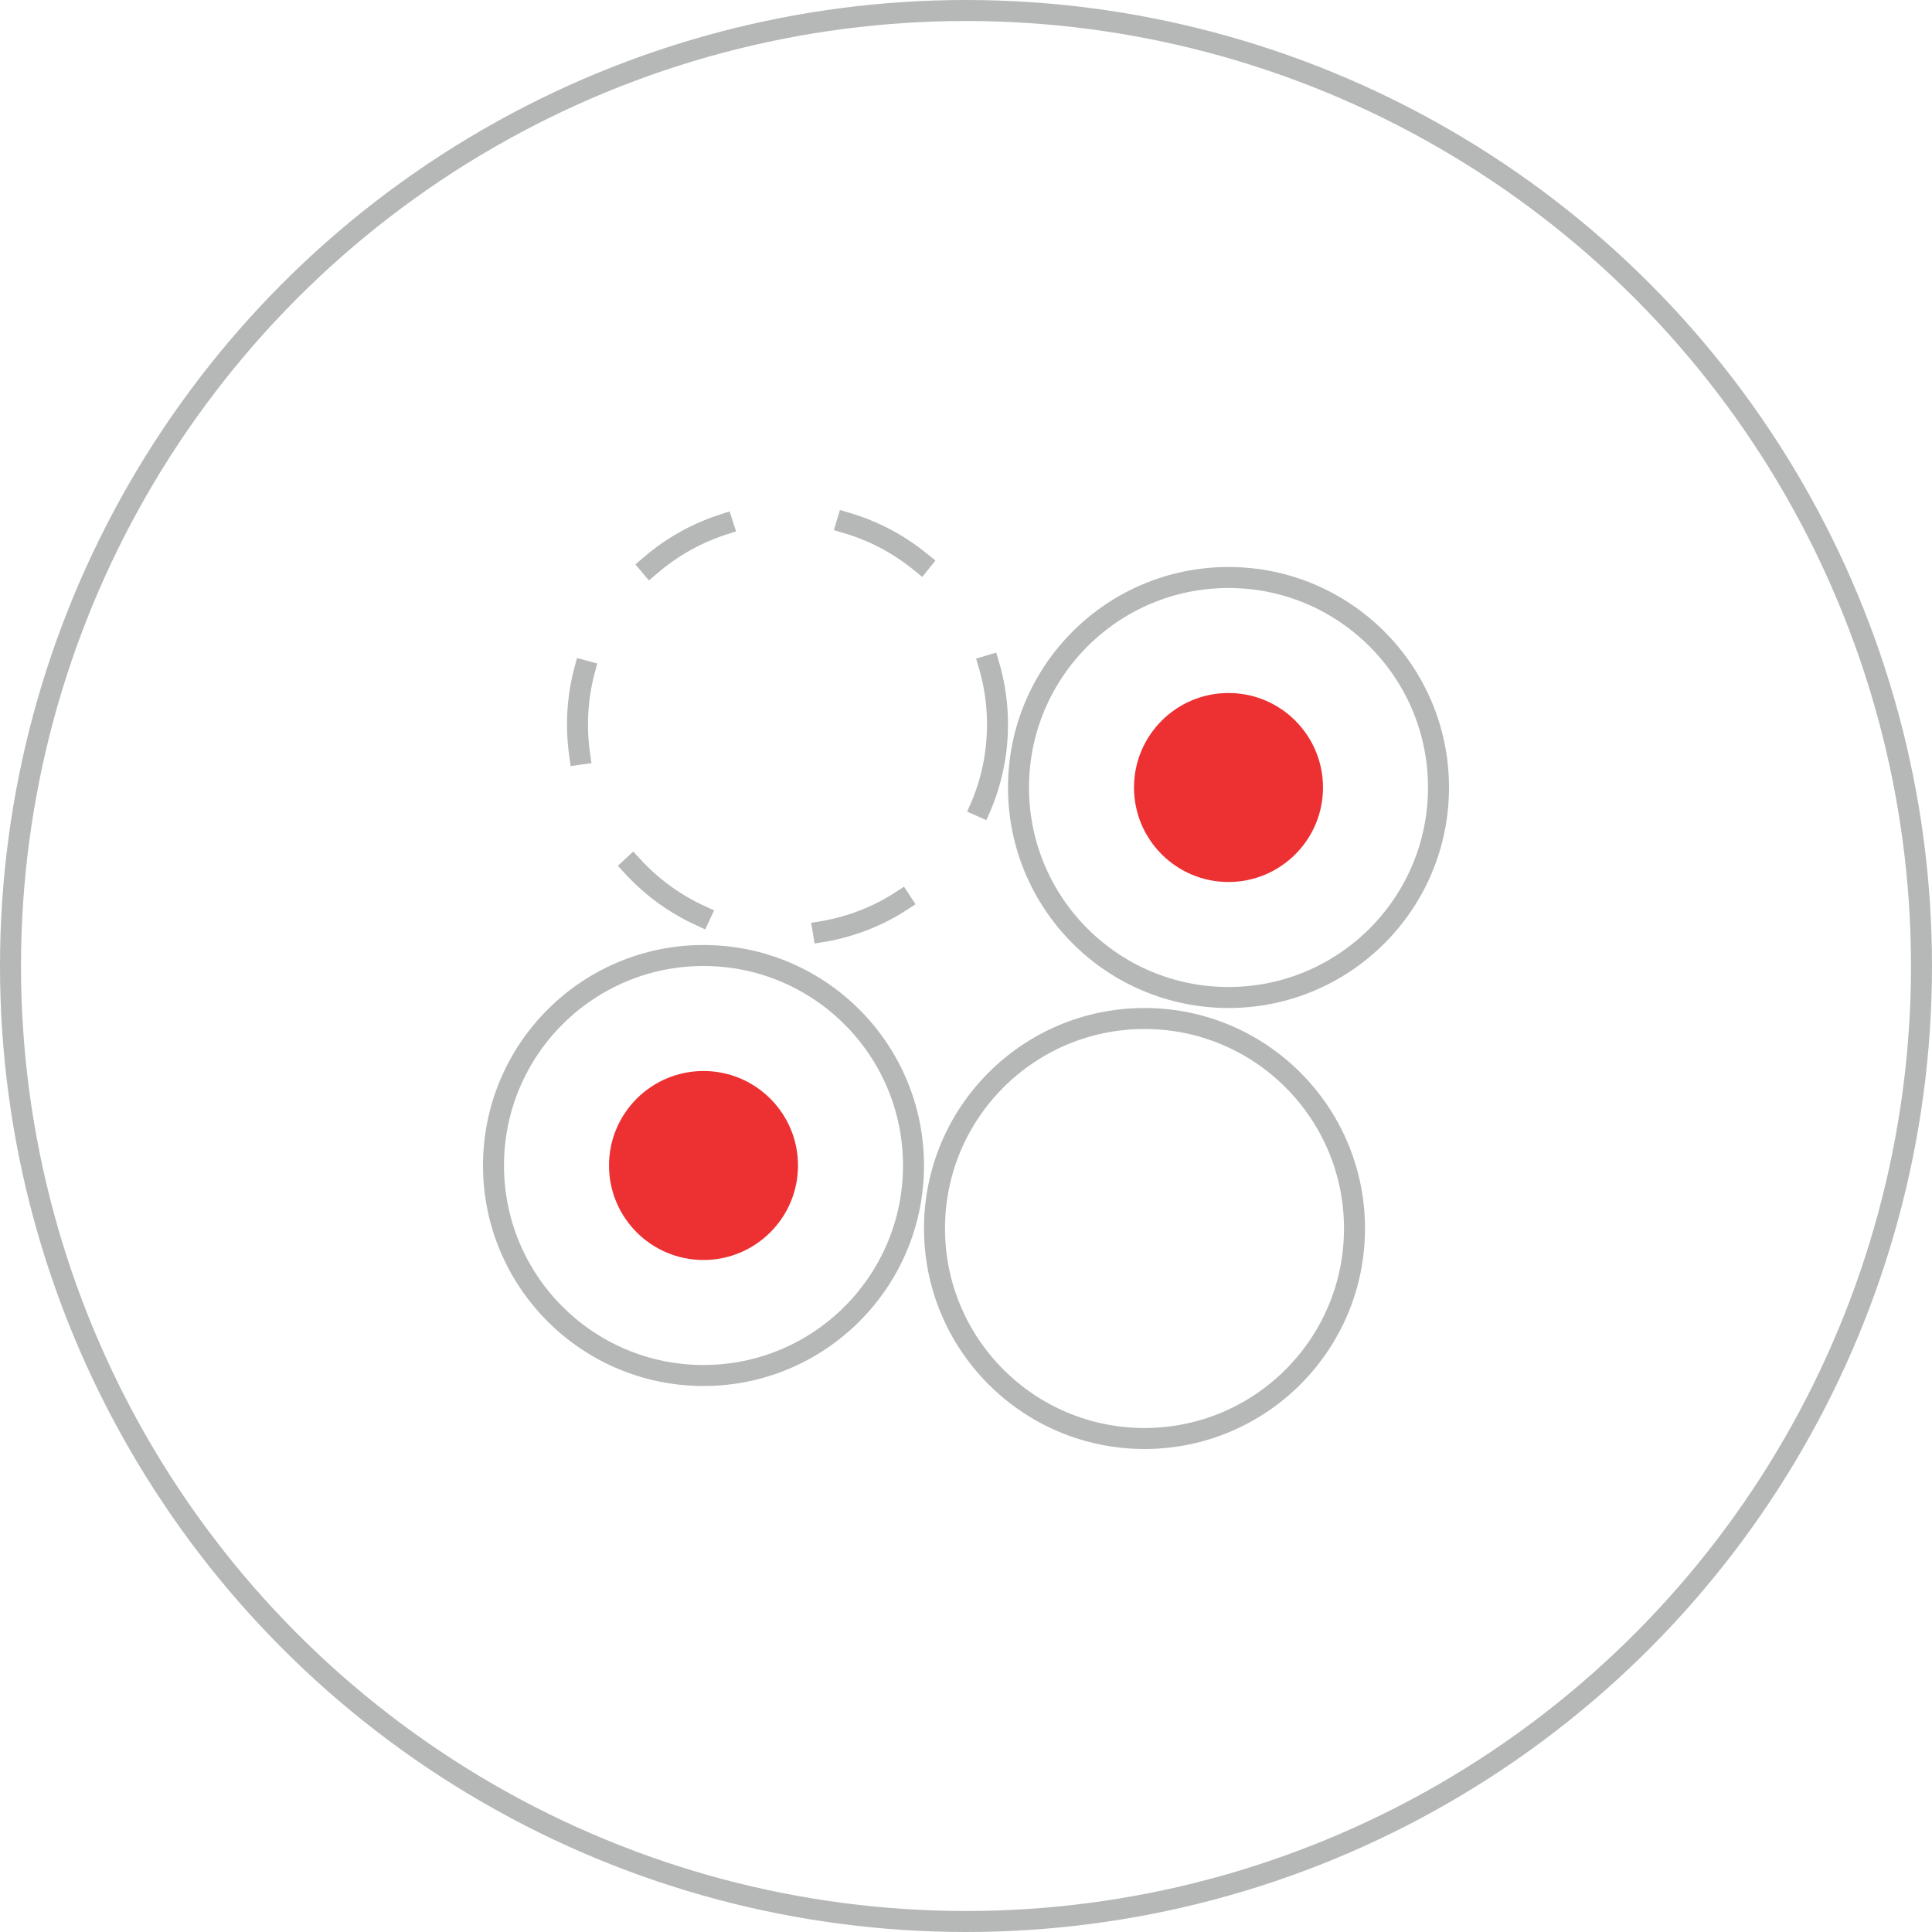
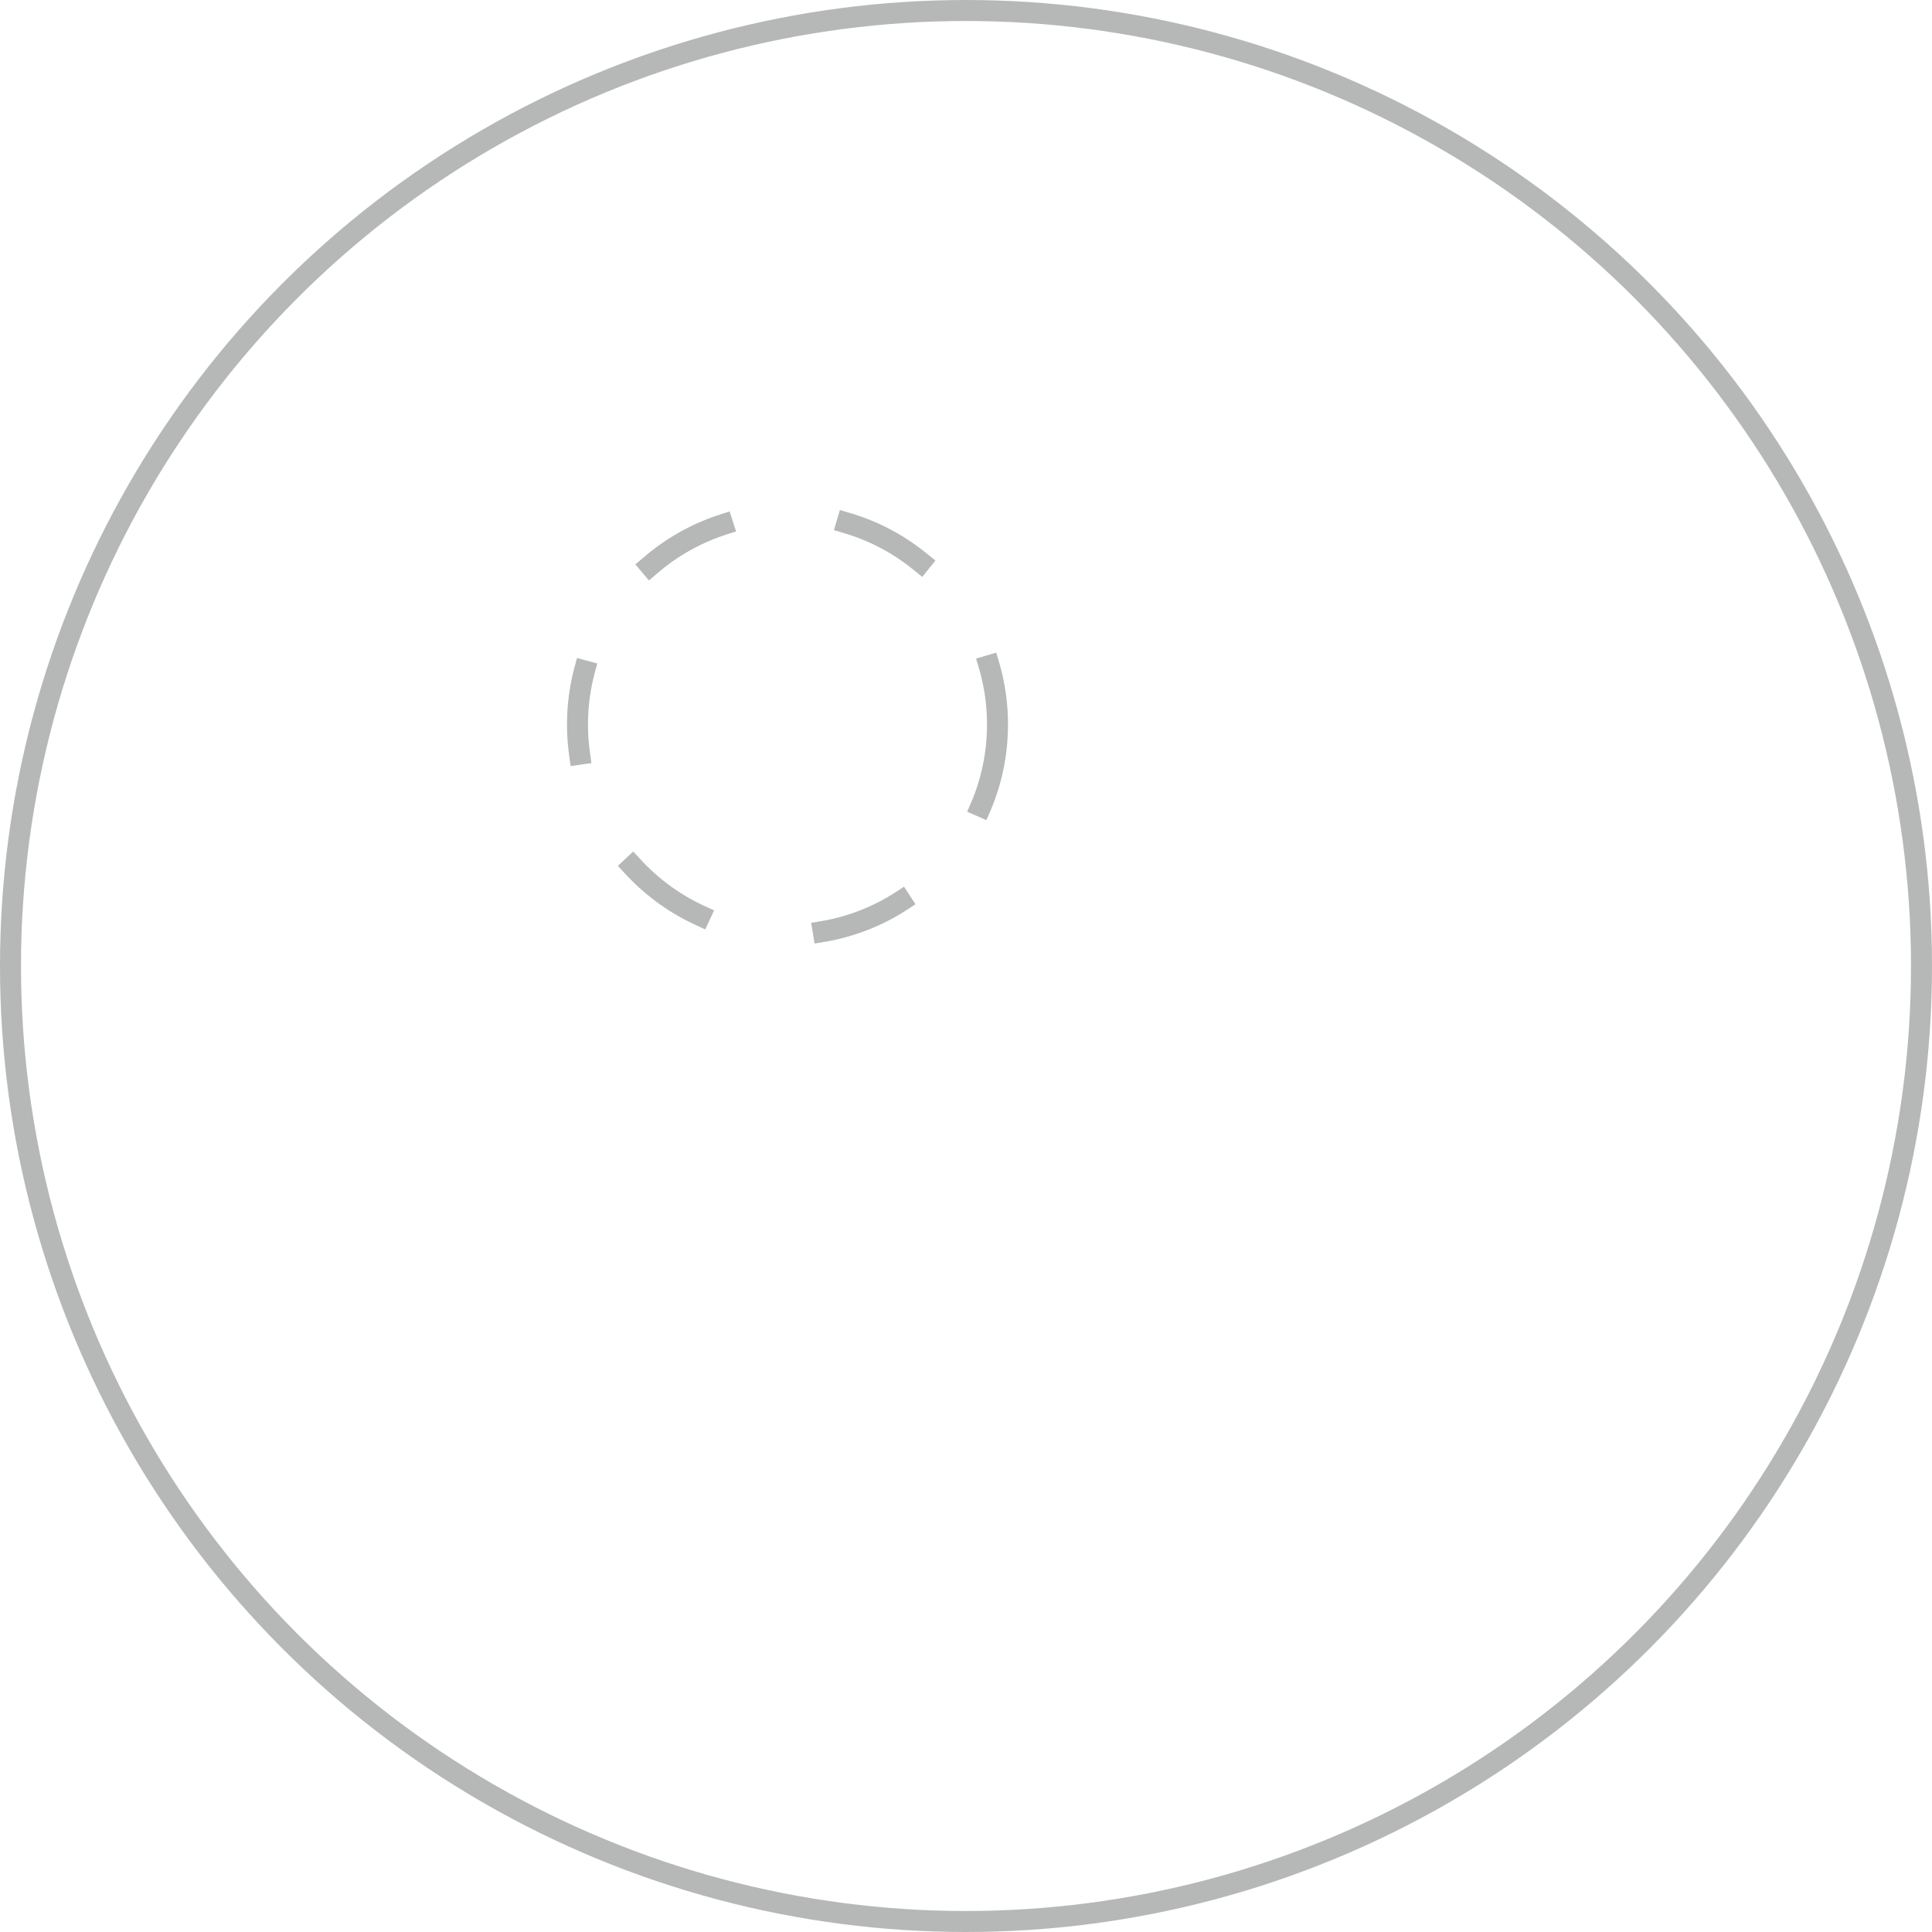
<svg xmlns="http://www.w3.org/2000/svg" width="92" height="92" viewBox="0 0 92 92" fill="none">
  <circle cx="46" cy="46" r="45.5" stroke="#0C0E0E" stroke-opacity="0.3" />
  <circle cx="37.5" cy="34.5" r="10" stroke="#0C0E0E" stroke-opacity="0.3" stroke-linecap="square" stroke-dasharray="4 6" />
-   <circle cx="33.5" cy="55.5" r="10" stroke="#0C0E0E" stroke-opacity="0.3" />
-   <circle cx="58.5" cy="37.5" r="10" stroke="#0C0E0E" stroke-opacity="0.3" />
-   <circle cx="54.5" cy="58.5" r="10" stroke="#0C0E0E" stroke-opacity="0.3" />
-   <circle cx="33.5" cy="55.5" r="4.5" fill="#ED3133" />
-   <circle cx="58.5" cy="37.5" r="4.5" fill="#ED3133" />
</svg>